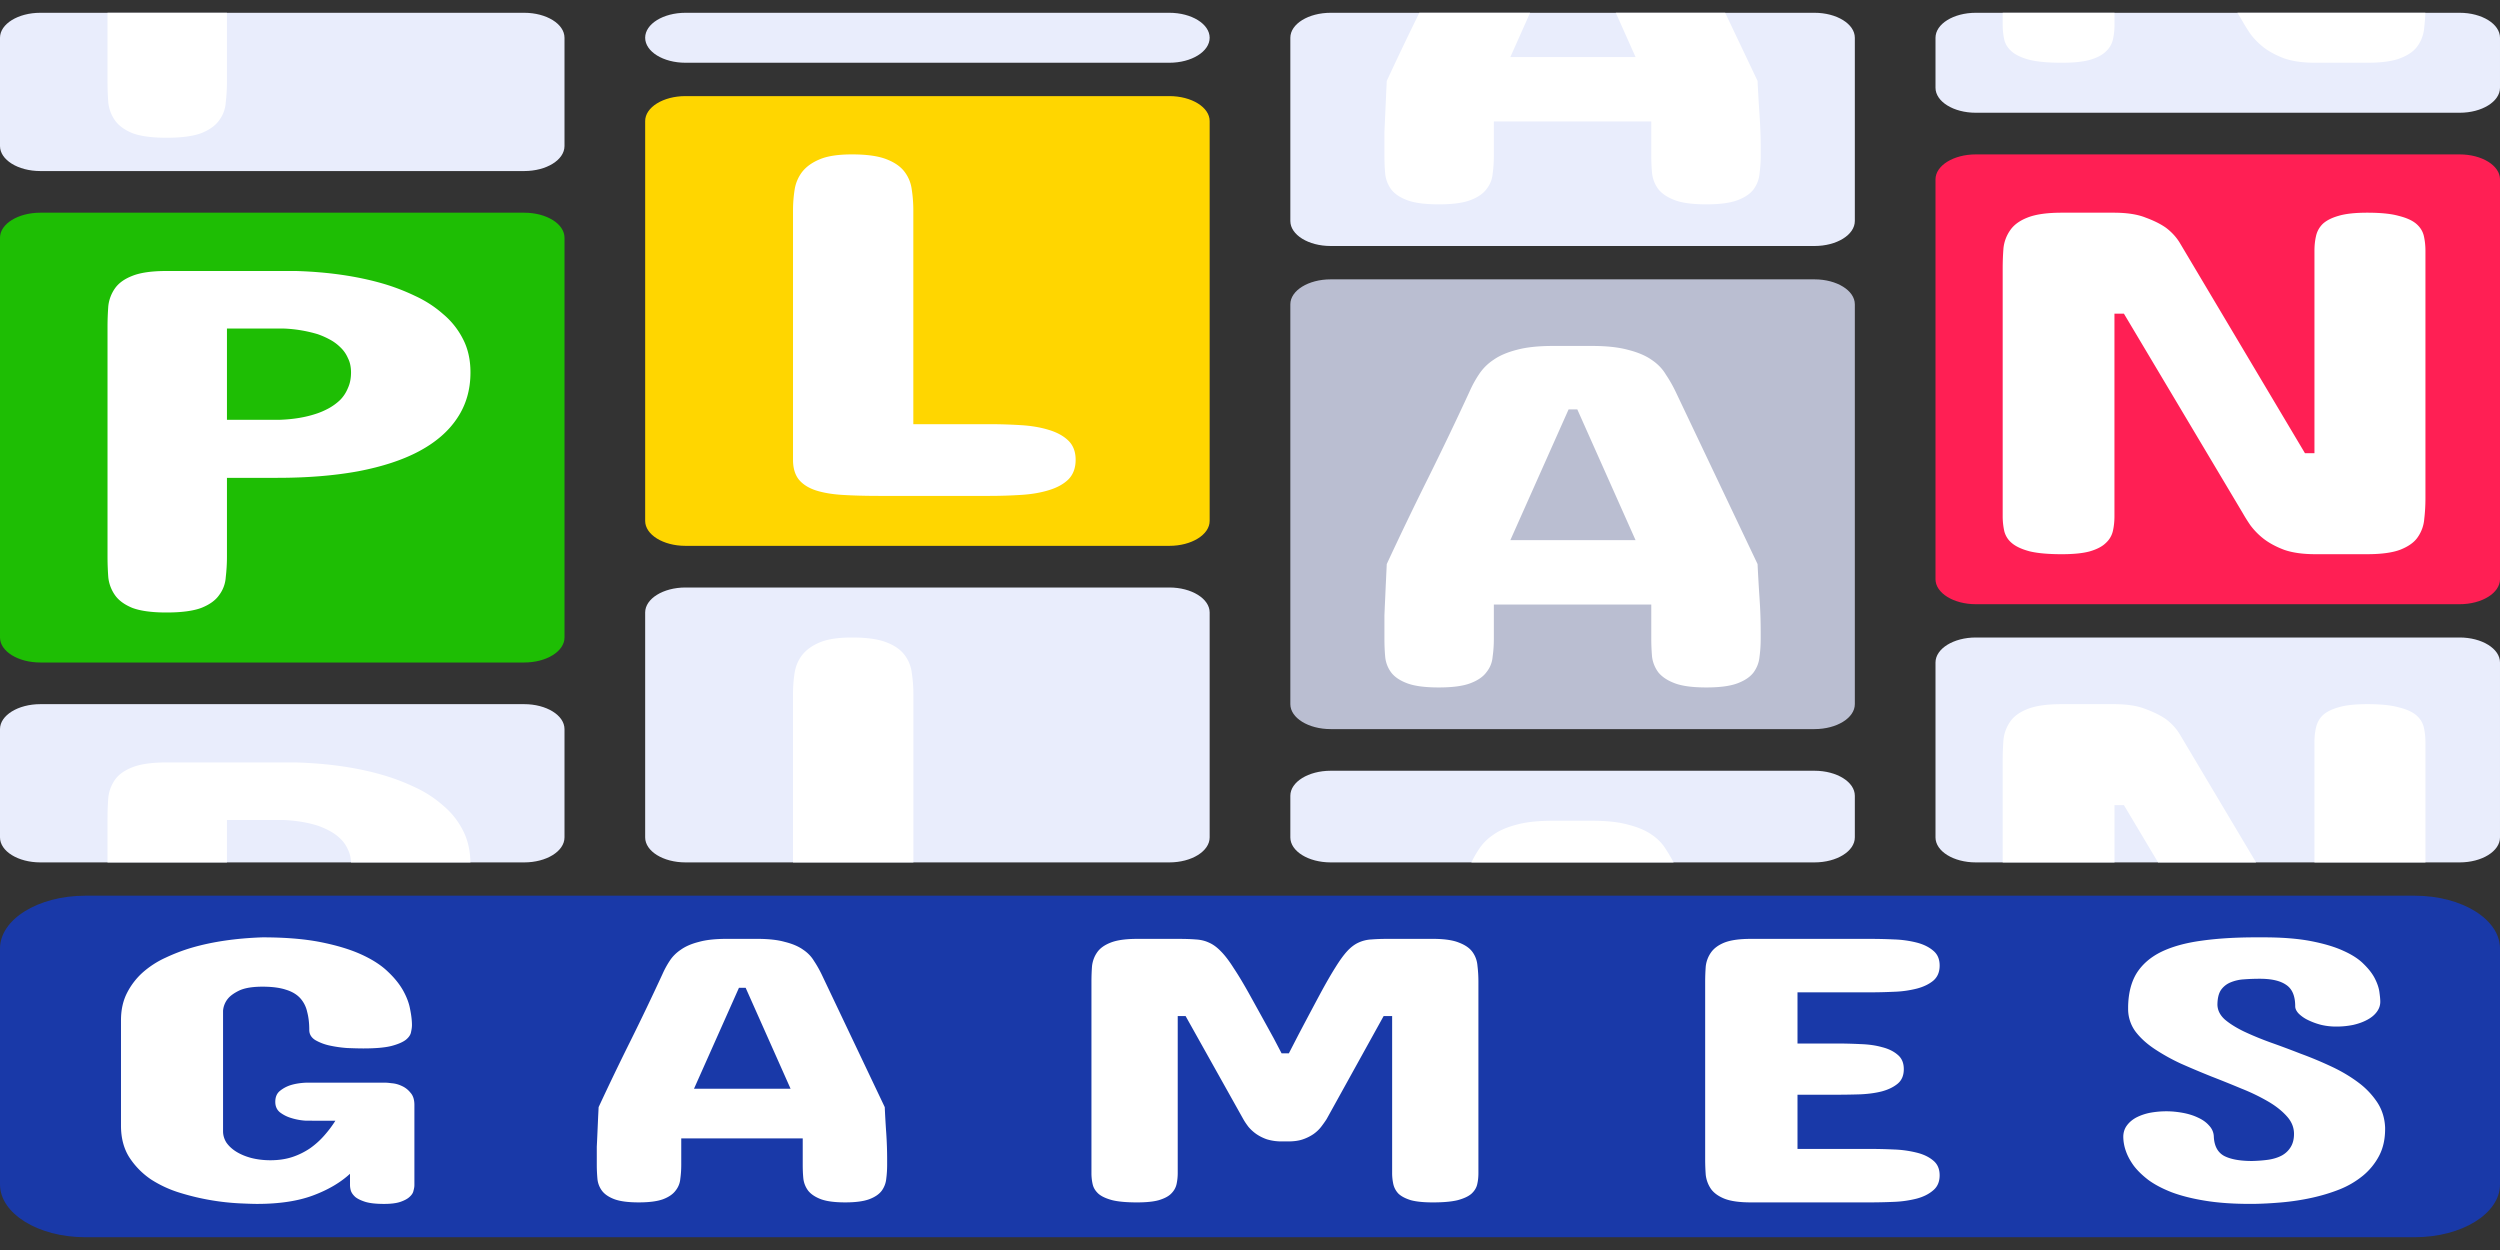
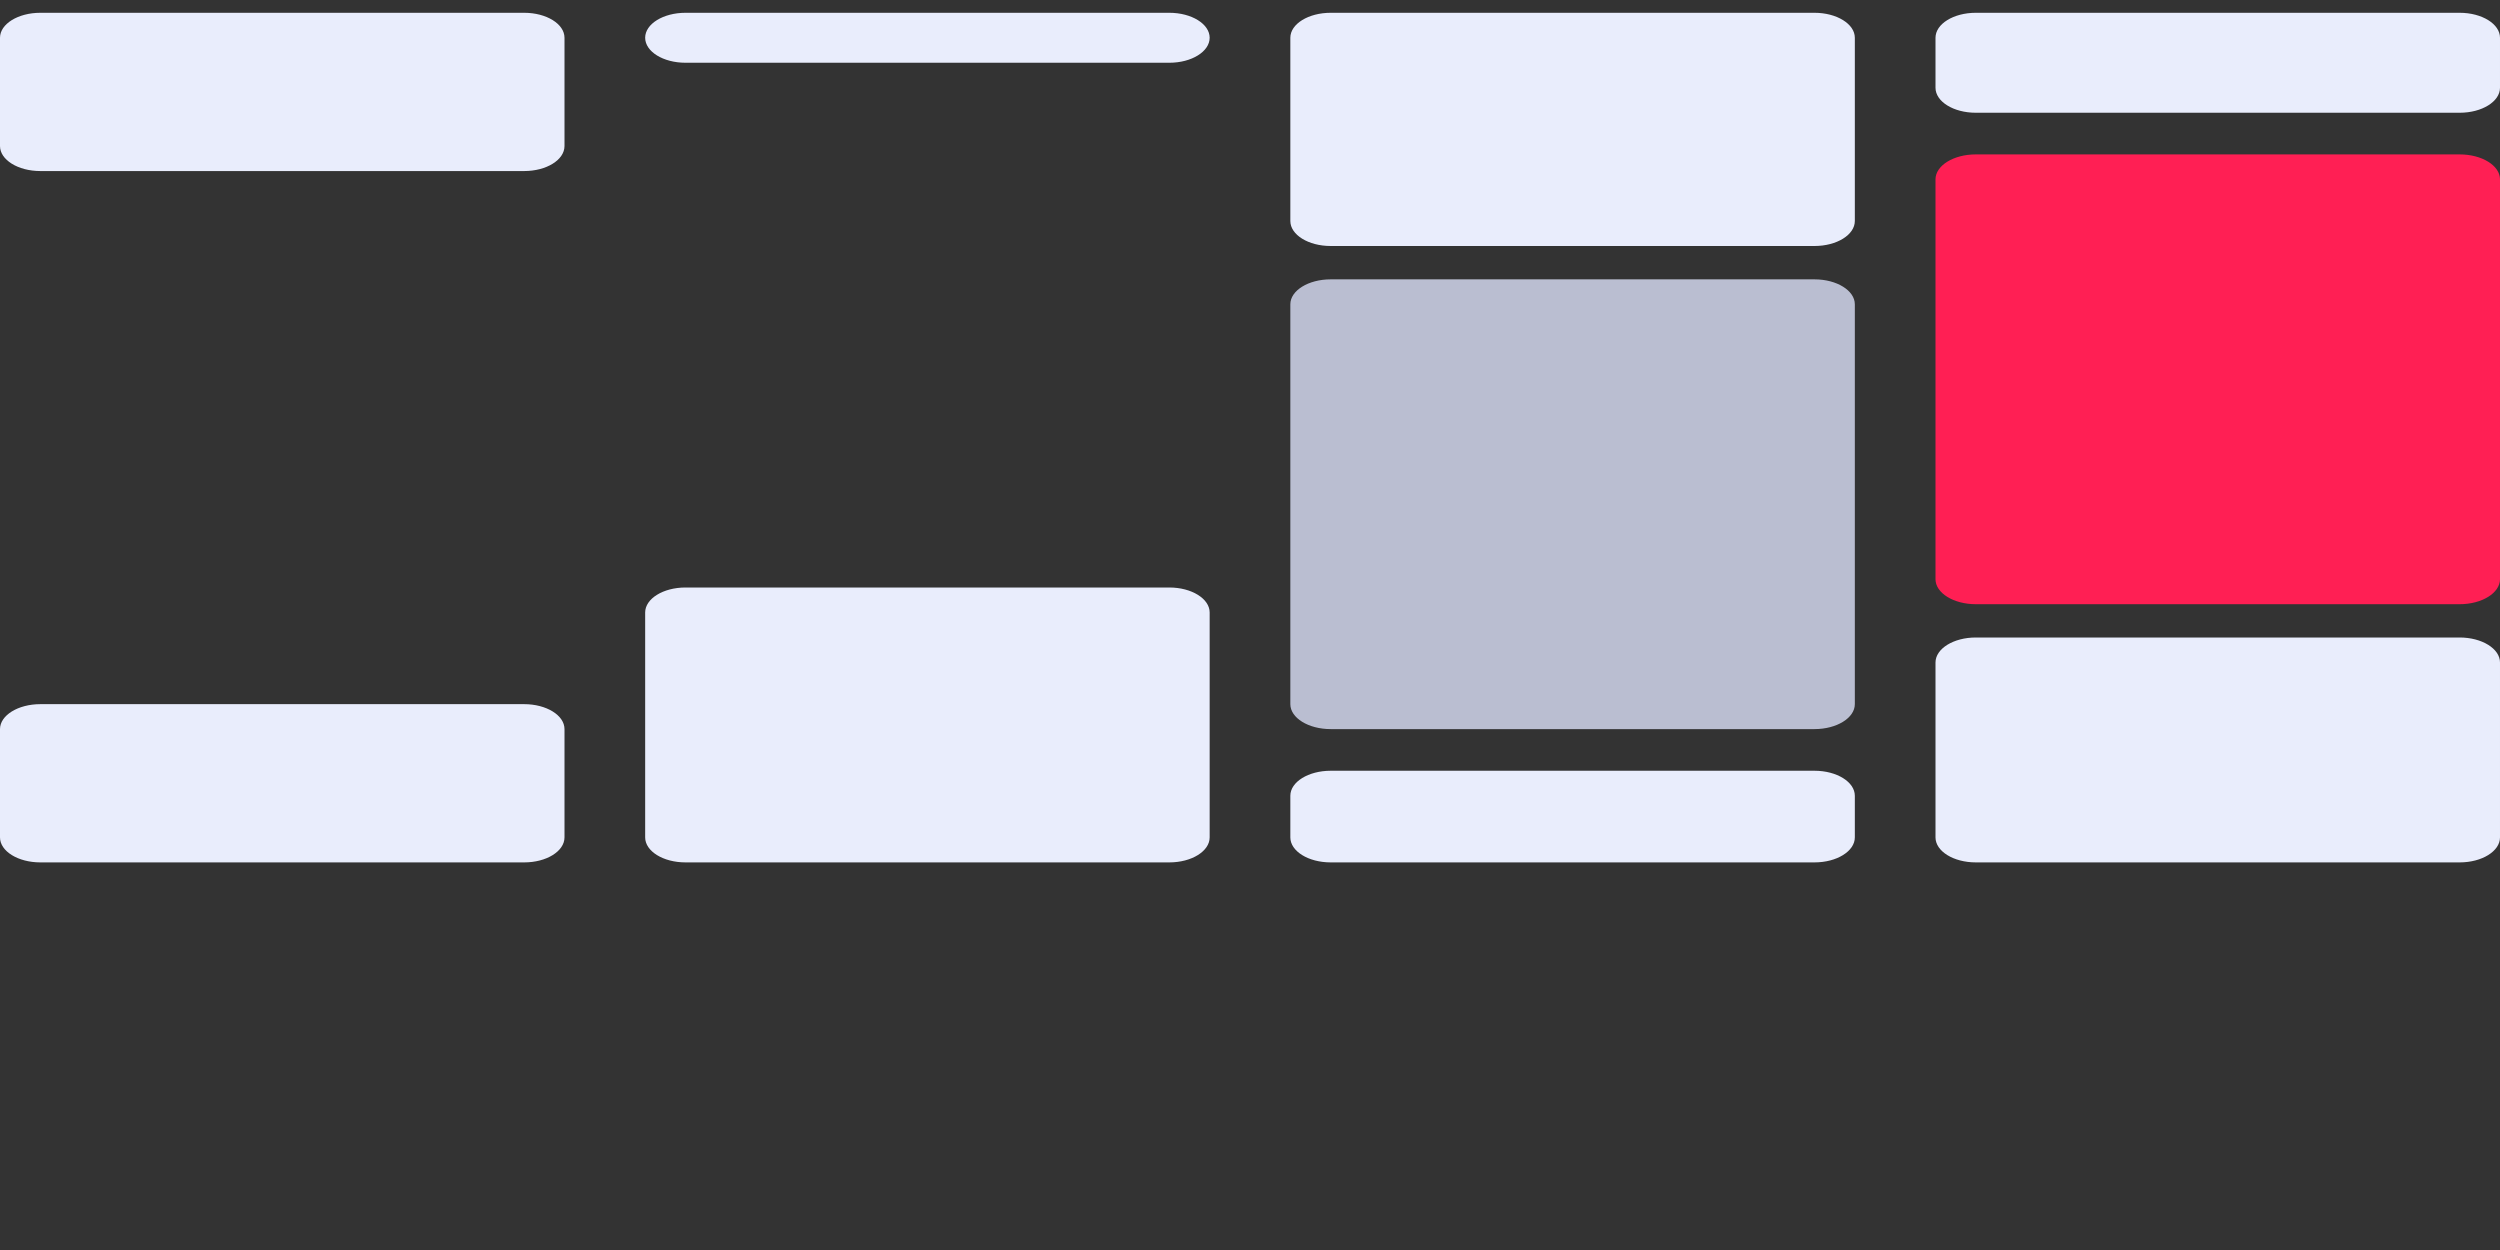
<svg xmlns="http://www.w3.org/2000/svg" width="200" height="100">
  <rect width="100%" height="100%" fill="#333333" stroke="none" />
-   <path style="stroke:none;fill-rule:nonzero;fill:#1ebe04;fill-opacity:1" d="M0 19.016c0-1.106 1.445-2 3.227-2h38.707c1.785 0 3.226.894 3.226 2V51c0 1.105-1.441 2-3.226 2H3.227C1.445 53 0 52.105 0 51Zm0 0" />
-   <path style="stroke:none;fill-rule:nonzero;fill:#ffd600;fill-opacity:1" d="M51.613 9.684c0-1.102 1.442-1.996 3.227-1.996h38.707c1.781 0 3.226.894 3.226 1.996v31.988c0 1.101-1.445 1.996-3.226 1.996H54.84c-1.785 0-3.227-.895-3.227-1.996Zm0 0" />
  <path style="stroke:none;fill-rule:nonzero;fill:#babed1;fill-opacity:1" d="M103.227 24.344c0-1.102 1.445-1.996 3.226-1.996h38.707c1.781 0 3.227.894 3.227 1.996v31.988c0 1.102-1.446 1.996-3.227 1.996h-38.707c-1.781 0-3.226-.894-3.226-1.996Zm0 0" />
  <path style="stroke:none;fill-rule:nonzero;fill:#ff1f54;fill-opacity:1" d="M154.84 14.348c0-1.102 1.441-1.996 3.222-1.996h38.711c1.782 0 3.227.894 3.227 1.996v31.988c0 1.102-1.445 2-3.227 2h-38.71c-1.782 0-3.223-.898-3.223-2Zm0 0" />
  <path style="stroke:none;fill-rule:nonzero;fill:#e9edfc;fill-opacity:1" d="M0 3.02c0-1.102 1.445-1.997 3.227-1.997h38.707c1.785 0 3.226.895 3.226 1.997v8.664c0 1.105-1.441 2-3.226 2H3.227c-1.782 0-3.227-.895-3.227-2ZM51.613 3.02c0-1.102 1.442-1.997 3.227-1.997h38.707c1.781 0 3.226.895 3.226 1.997 0 1.105-1.445 2-3.226 2H54.84c-1.785 0-3.227-.895-3.227-2ZM103.227 3.02c0-1.102 1.445-1.997 3.226-1.997h38.707c1.781 0 3.227.895 3.227 1.997v14.66c0 1.105-1.446 2-3.227 2h-38.707c-1.781 0-3.226-.895-3.226-2ZM154.84 3.02c0-1.102 1.441-1.997 3.222-1.997h38.711c1.782 0 3.227.895 3.227 1.997v4c0 1.105-1.445 2-3.227 2h-38.71c-1.782 0-3.223-.895-3.223-2ZM0 58.328c0-1.101 1.445-1.996 3.227-1.996h38.707c1.785 0 3.226.895 3.226 1.996v8.664c0 1.106-1.441 2-3.226 2H3.227c-1.782 0-3.227-.894-3.227-2ZM51.613 49c0-1.105 1.442-2 3.227-2h38.707c1.781 0 3.226.895 3.226 2v17.992c0 1.106-1.445 2-3.226 2H54.84c-1.785 0-3.227-.894-3.227-2ZM103.227 63.66c0-1.105 1.445-2 3.226-2h38.707c1.781 0 3.227.895 3.227 2v3.332c0 1.106-1.446 2-3.227 2h-38.707c-1.781 0-3.226-.894-3.226-2ZM154.84 53c0-1.105 1.441-2 3.222-2h38.711c1.782 0 3.227.895 3.227 2v13.992c0 1.106-1.445 2-3.227 2h-38.71c-1.782 0-3.223-.894-3.223-2Zm0 0" />
-   <path style="stroke:none;fill-rule:nonzero;fill:#fff;fill-opacity:1" d="M63.441 16.84c0-.559.043-1.106.125-1.64a3.145 3.145 0 0 1 .59-1.427c.332-.43.805-.773 1.426-1.03.621-.263 1.48-.391 2.578-.391 1.18 0 2.102.128 2.766.39.664.258 1.148.602 1.46 1.031.31.418.497.895.56 1.426.081.535.12 1.082.12 1.64v17.095h6.09c.848 0 1.688.027 2.516.078.828.05 1.562.175 2.203.37.664.196 1.191.481 1.586.86.39.375.59.89.59 1.54 0 .663-.2 1.19-.59 1.581-.395.38-.922.664-1.586.86-.64.195-1.375.32-2.203.37-.828.052-1.668.079-2.516.079h-8.82c-1.098 0-2.07-.027-2.918-.078-.852-.051-1.574-.176-2.176-.371-.578-.196-1.023-.48-1.336-.86-.308-.39-.465-.918-.465-1.582ZM18.156 38.227v6.324c0 .558-.035 1.105-.097 1.64a2.64 2.64 0 0 1-.532 1.422c-.293.418-.765.758-1.414 1.016-.652.246-1.582.371-2.797.371-1.171 0-2.086-.125-2.734-.371-.629-.258-1.09-.598-1.383-1.016a3.042 3.042 0 0 1-.535-1.422 22.51 22.51 0 0 1-.062-1.64V26.129c0-.559.023-1.106.062-1.64a3.042 3.042 0 0 1 .535-1.423c.293-.418.754-.75 1.383-.996.648-.261 1.563-.39 2.734-.39h10.368c2.597.078 4.921.418 6.976 1.015.88.258 1.727.586 2.543.977.84.387 1.582.871 2.23 1.441a6.329 6.329 0 0 1 1.606 2.012c.398.766.598 1.656.598 2.672 0 1.394-.36 2.617-1.07 3.668-.692 1.043-1.708 1.922-3.047 2.637-1.32.703-2.946 1.234-4.872 1.601-1.906.348-4.062.524-6.472.524Zm4.27-4.645c1.05-.039 1.992-.195 2.828-.469.36-.113.703-.265 1.039-.445a4.39 4.39 0 0 0 .91-.664c.274-.274.48-.594.629-.957.168-.363.25-.781.25-1.25 0-.442-.082-.824-.25-1.152a2.593 2.593 0 0 0-.598-.856 3.605 3.605 0 0 0-.847-.625 6.518 6.518 0 0 0-.973-.43 10.961 10.961 0 0 0-2.672-.449h-4.586v7.297ZM120.828 43.21h10.016l-4.66-10.46h-.696Zm19.777 1.915c.043.883.094 1.785.157 2.71.062.923.093 1.817.093 2.673v.586c0 .496-.03.976-.093 1.445-.043.457-.2.871-.473 1.25-.273.363-.703.656-1.289.875-.59.223-1.418.332-2.488.332-1.094 0-1.934-.11-2.52-.332-.59-.219-1.027-.512-1.324-.875a2.635 2.635 0 0 1-.504-1.25c-.039-.469-.062-.95-.062-1.445v-2.73h-12.594v2.73c0 .496-.031.976-.098 1.445-.039.469-.207.883-.504 1.25-.27.363-.703.656-1.289.875-.59.223-1.426.332-2.52.332-1.09 0-1.929-.11-2.519-.332-.586-.219-1.02-.512-1.289-.875a2.458 2.458 0 0 1-.473-1.25c-.043-.469-.062-.95-.062-1.445v-1.871c.02-.457.039-.918.062-1.387.02-.469.04-.93.063-1.387.02-.469.043-.91.062-1.324a278.74 278.74 0 0 1 3.305-6.871 267.296 267.296 0 0 0 3.309-6.91c.21-.48.46-.942.754-1.383a4.069 4.069 0 0 1 1.168-1.172c.48-.34 1.101-.605 1.855-.8.758-.208 1.723-.313 2.898-.313h3.149c1.156 0 2.11.105 2.867.312.774.196 1.406.461 1.887.801.484.324.863.715 1.133 1.172.297.441.558.902.789 1.383ZM184.398 36.258h.758v-16.2c0-.413.04-.804.125-1.171.082-.375.262-.7.535-.973.293-.273.715-.488 1.258-.644.57-.172 1.336-.254 2.301-.254 1.07 0 1.91.082 2.52.254.628.156 1.101.37 1.417.644.313.273.512.598.598.973.082.367.125.758.125 1.172v19.789c0 .574-.031 1.125-.094 1.66a2.934 2.934 0 0 1-.504 1.441c-.273.418-.734.754-1.386 1.016-.63.246-1.52.37-2.676.37h-4.156c-.989 0-1.817-.116-2.489-.35-.652-.247-1.195-.54-1.636-.88a5.622 5.622 0 0 1-1.07-1.093 13.726 13.726 0 0 1-.598-.953l-9.512-15.965h-.758v16.199c0 .414-.039.812-.125 1.187a1.84 1.84 0 0 1-.566.958c-.274.273-.692.496-1.258.664-.547.156-1.3.234-2.27.234-1.09 0-1.953-.078-2.582-.234-.628-.168-1.101-.391-1.417-.664a1.799 1.799 0 0 1-.598-.958 5.562 5.562 0 0 1-.125-1.187v-19.79c0-.558.02-1.105.062-1.64a3.052 3.052 0 0 1 .536-1.441c.292-.43.757-.77 1.386-1.016.653-.261 1.563-.39 2.738-.39h4.157c1.05 0 1.902.129 2.55.39.672.246 1.22.52 1.641.82.461.352.828.754 1.102 1.208Zm0 0" />
-   <path style="stroke:none;fill-rule:nonzero;fill:#1939a8;fill-opacity:1" d="M6.816 71.656h186.368c3.765 0 6.816 1.89 6.816 4.227v18.87c0 2.333-3.05 4.224-6.816 4.224H6.816C3.051 98.977 0 97.086 0 94.754V75.883c0-2.336 3.05-4.227 6.816-4.227Zm0 0" />
-   <path style="stroke:none;fill-rule:nonzero;fill:#fff;fill-opacity:1" d="M177.395 80.41c.02.422.21.805.585 1.145.387.332.891.648 1.504.949.633.3 1.348.598 2.141.887.793.28 1.602.582 2.43.906.843.308 1.66.652 2.453 1.023.793.371 1.508.793 2.14 1.266a6.324 6.324 0 0 1 1.528 1.594c.39.593.601 1.265.633 2.02v.12c0 .82-.16 1.54-.485 2.153a5.153 5.153 0 0 1-1.289 1.582 7.092 7.092 0 0 1-1.87 1.097c-.712.282-1.466.508-2.259.68a19.14 19.14 0 0 1-2.383.36c-.793.07-1.546.109-2.261.12h-.242c-1.375 0-2.583-.085-3.622-.257-1.035-.168-1.925-.395-2.671-.676-.747-.293-1.368-.621-1.872-.992-.484-.375-.875-.754-1.167-1.145-.29-.402-.5-.8-.63-1.191a3.525 3.525 0 0 1-.195-1.098c0-.351.098-.66.293-.922.192-.258.446-.469.75-.633a4.196 4.196 0 0 1 1.094-.375c.422-.078.86-.12 1.313-.12.421 0 .851.042 1.289.12.453.082.859.207 1.214.375.371.165.672.375.899.633.242.254.375.547.39.89.032.755.31 1.27.825 1.552.52.27 1.265.406 2.238.406.484-.012.93-.047 1.336-.106.422-.07.777-.187 1.066-.347.293-.168.52-.39.684-.66.176-.282.266-.633.266-1.055 0-.523-.196-.996-.583-1.418-.375-.418-.867-.813-1.484-1.172a15.698 15.698 0 0 0-2.113-1.023 101.42 101.42 0 0 0-2.43-.98 73.217 73.217 0 0 1-2.43-1.024 15.81 15.81 0 0 1-2.113-1.176c-.633-.422-1.144-.887-1.531-1.398a3.036 3.036 0 0 1-.586-1.75v-.239c.02-1.074.246-1.969.684-2.68.453-.714 1.109-1.28 1.968-1.703.871-.421 1.942-.718 3.207-.89 1.262-.18 2.711-.27 4.348-.27h.633c1.488 0 2.754.102 3.789.301 1.039.203 1.898.457 2.578.77.695.308 1.238.66 1.629 1.054.402.39.703.778.898 1.16.192.38.317.735.364 1.067.047.332.074.597.074.8 0 .301-.098.575-.293.829-.18.238-.43.445-.754.617-.309.168-.68.305-1.117.406a6.66 6.66 0 0 1-1.387.133c-.387 0-.777-.043-1.164-.133a5.466 5.466 0 0 1-1.047-.379 2.776 2.776 0 0 1-.75-.511c-.195-.2-.293-.403-.293-.602 0-.824-.242-1.395-.73-1.715-.469-.324-1.164-.484-2.09-.484-.438 0-.867.015-1.285.047a3.28 3.28 0 0 0-1.094.254 1.73 1.73 0 0 0-.754.617c-.18.281-.27.68-.27 1.191ZM149.586 75.11c.644 0 1.3.015 1.965.046a8.476 8.476 0 0 1 1.8.254c.536.14.973.356 1.313.649.34.28.508.675.508 1.187s-.168.914-.508 1.207c-.34.281-.777.492-1.312.633a8.476 8.476 0 0 1-1.801.254c-.664.031-1.32.047-1.965.047H143.8v4.093h3.062c.649 0 1.297.016 1.942.047.664.02 1.25.102 1.75.243.52.128.941.335 1.265.617.325.27.485.652.485 1.144 0 .5-.16.887-.485 1.16-.324.27-.746.477-1.265.618-.5.129-1.086.21-1.75.238-.645.02-1.293.031-1.942.031h-3.062v4.336h5.785c.644 0 1.3.016 1.965.047a8.734 8.734 0 0 1 1.8.254c.536.133.973.344 1.313.633.34.28.508.672.508 1.175 0 .524-.176.93-.535 1.22-.34.292-.778.507-1.309.648a8.723 8.723 0 0 1-1.8.257c-.665.028-1.313.043-1.942.043h-9.527c-.907 0-1.614-.101-2.114-.3-.488-.2-.843-.461-1.07-.782a2.484 2.484 0 0 1-.414-1.117c-.031-.41-.047-.832-.047-1.265V78.574c0-.433.016-.855.047-1.265a2.39 2.39 0 0 1 .414-1.102c.227-.328.582-.598 1.07-.797.5-.2 1.207-.3 2.114-.3ZM102.574 91.313a4.01 4.01 0 0 1-1.215-.165 3.506 3.506 0 0 1-.847-.421 3.322 3.322 0 0 1-.633-.575c-.16-.21-.3-.414-.414-.617l-4.617-8.25h-.63v12.559c0 .32-.034.62-.097.902-.066.281-.21.531-.437.754-.211.21-.536.379-.973.512-.422.12-1.004.18-1.75.18-.844 0-1.508-.06-1.992-.18-.489-.133-.852-.301-1.094-.512-.242-.223-.398-.473-.46-.754a3.92 3.92 0 0 1-.099-.902V78.543c0-.434.016-.856.047-1.266.051-.41.188-.777.414-1.097.227-.325.582-.578 1.07-.77.5-.2 1.208-.3 2.114-.3h3.305c.55 0 1.011.015 1.386.046.387.02.743.102 1.067.254.324.14.64.371.949.692.324.324.672.78 1.043 1.37.39.583.836 1.333 1.34 2.247.5.902 1.117 2.015 1.844 3.34l.632 1.207h.582l.778-1.508a490.81 490.81 0 0 1 1.703-3.207c.469-.871.883-1.59 1.238-2.153.356-.574.672-1.007.95-1.308.288-.313.59-.54.898-.68a2.767 2.767 0 0 1 1.043-.254c.375-.031.828-.047 1.363-.047h3.547c.906 0 1.605.102 2.09.301.504.192.867.445 1.094.77.226.32.355.687.386 1.097.051.41.074.832.074 1.266v15.3c0 .321-.03.622-.097.903-.063.281-.219.531-.461.754-.242.21-.606.379-1.094.512-.484.12-1.148.18-1.992.18-.746 0-1.336-.06-1.774-.18-.421-.133-.746-.301-.972-.512a1.62 1.62 0 0 1-.414-.754 4.149 4.149 0 0 1-.098-.902V81.285h-.68l-4.566 8.25a9.093 9.093 0 0 1-.438.617c-.164.211-.367.403-.609.575a3.535 3.535 0 0 1-.851.421c-.32.11-.711.165-1.165.165ZM55.52 87.098h7.726l-3.594-8.075h-.535ZM70.78 88.57c.031.684.07 1.383.121 2.094.047.715.07 1.402.07 2.063v.453c0 .382-.023.754-.07 1.113a1.934 1.934 0 0 1-.363.965c-.21.281-.543.508-1 .68-.453.167-1.09.253-1.918.253-.844 0-1.488-.086-1.945-.254-.453-.171-.793-.398-1.02-.68a2.004 2.004 0 0 1-.386-.964c-.036-.36-.051-.73-.051-1.113v-2.11H54.5v2.11c0 .382-.023.754-.074 1.113a1.74 1.74 0 0 1-.387.965c-.21.281-.543.508-.996.68-.457.167-1.102.253-1.945.253-.844 0-1.493-.086-1.946-.254-.453-.171-.785-.398-.996-.68a1.899 1.899 0 0 1-.363-.964c-.031-.36-.05-.73-.05-1.113v-1.446c.019-.351.034-.707.05-1.07l.047-1.066c.015-.364.035-.703.05-1.028.81-1.746 1.66-3.511 2.551-5.3a209.82 209.82 0 0 0 2.551-5.329c.164-.37.356-.73.582-1.07.227-.351.528-.652.903-.902.37-.262.847-.469 1.433-.617.582-.165 1.328-.243 2.235-.243h2.43c.89 0 1.628.079 2.21.243.602.148 1.086.355 1.457.617.375.25.664.55.875.902.227.34.43.7.61 1.07ZM33.152 94.805c0 .132-.023.28-.074.453-.031.172-.137.336-.316.496-.16.152-.403.281-.727.394-.324.11-.762.165-1.312.165-.618 0-1.102-.051-1.461-.153-.356-.11-.63-.238-.825-.39-.18-.16-.3-.325-.363-.497a1.66 1.66 0 0 1-.074-.468v-.903c-.777.715-1.773 1.297-2.988 1.746-1.2.442-2.68.665-4.45.665-.304 0-.785-.016-1.433-.047a19.286 19.286 0 0 1-2.184-.239 19.24 19.24 0 0 1-2.504-.59 9.215 9.215 0 0 1-2.359-1.082 6.212 6.212 0 0 1-1.723-1.746c-.453-.703-.68-1.558-.68-2.562v-8.434c0-.82.16-1.55.485-2.183a5.614 5.614 0 0 1 1.262-1.64 7.413 7.413 0 0 1 1.824-1.177c.68-.32 1.379-.586 2.09-.797 1.652-.48 3.539-.757 5.66-.828 1.8 0 3.34.125 4.617.375 1.281.254 2.367.578 3.258.98.89.403 1.605.86 2.137 1.372.535.5.949 1.012 1.242 1.535.289.523.476 1.023.559 1.508.097.48.144.898.144 1.25 0 .148-.023.336-.074.555-.031.21-.168.417-.41.617-.246.191-.633.36-1.168.5-.52.129-1.262.195-2.235.195-.34 0-.761-.012-1.265-.031a9.728 9.728 0 0 1-1.41-.196 3.995 3.995 0 0 1-1.165-.437c-.324-.2-.488-.473-.488-.813 0-.543-.055-1.023-.168-1.445a2.384 2.384 0 0 0-.558-1.101c-.278-.301-.657-.528-1.145-.676-.484-.16-1.11-.242-1.871-.242-.793 0-1.406.101-1.844.3-.422.204-.73.422-.926.664a1.74 1.74 0 0 0-.386.965V90.5c0 .32.09.621.265.902.196.282.461.528.801.739.344.21.738.375 1.192.496.472.12.98.183 1.53.183.65 0 1.231-.086 1.75-.257a5.771 5.771 0 0 0 1.434-.708c.422-.3.793-.636 1.118-1.007.34-.383.64-.782.898-1.192H24.5a4.861 4.861 0 0 1-1.238-.226 2.773 2.773 0 0 1-.875-.45c-.242-.203-.364-.48-.364-.832 0-.378.122-.671.364-.87.258-.212.55-.368.875-.47.355-.109.77-.175 1.238-.195h6.32c.114 0 .29.016.532.047.261.02.52.09.78.211.274.121.509.3.704.543.21.23.316.555.316.977ZM8.602 1.023v5.543c0 .563.023 1.11.062 1.641.063.535.242 1.008.535 1.426.293.414.754.754 1.383 1.015.648.247 1.563.372 2.734.372 1.215 0 2.145-.125 2.797-.372.649-.261 1.121-.601 1.414-1.015.313-.418.493-.89.532-1.426.062-.531.097-1.078.097-1.64V1.022ZM113.547 1.023a261.913 261.913 0 0 0-2.606 5.45c-.02.418-.043.859-.062 1.328-.02.457-.043.918-.063 1.386-.02.47-.043.93-.062 1.383v1.875c0 .496.02.977.062 1.446.043.453.2.87.473 1.25.273.363.703.656 1.29.875.589.222 1.429.332 2.519.332 1.093 0 1.933-.11 2.52-.332.589-.22 1.019-.512 1.292-.875.293-.368.461-.782.504-1.25.063-.47.094-.95.094-1.446v-2.73h12.594v2.73c0 .496.023.977.066 1.446.062.468.23.882.504 1.25.293.363.734.656 1.32.875.59.222 1.43.332 2.52.332 1.07 0 1.898-.11 2.488-.332.586-.22 1.02-.512 1.29-.875.273-.38.433-.797.472-1.25.062-.47.097-.95.097-1.446v-.586c0-.859-.035-1.75-.097-2.671-.063-.926-.114-1.829-.157-2.715l-2.59-5.45h-8.75l1.579 3.54h-10.016l1.578-3.54ZM160.215 1.023v.954c0 .414.043.812.125 1.191.086.363.285.68.601.953.313.274.786.496 1.414.664.633.156 1.493.235 2.583.235.968 0 1.722-.079 2.269-.235.566-.168.984-.39 1.258-.664a1.82 1.82 0 0 0 .566-.953 5.38 5.38 0 0 0 .13-1.191v-.954ZM178.996 1.023l.43.72c.144.26.344.577.597.956.274.375.63.742 1.07 1.094.442.336.985.629 1.637.875.672.234 1.5.352 2.489.352h4.156c1.156 0 2.047-.122 2.676-.372.652-.257 1.113-.597 1.387-1.011.292-.43.46-.914.503-1.446.043-.378.075-.77.086-1.168ZM63.566 53.848a10.813 10.813 0 0 0-.125 1.64v13.504h9.63V55.488c0-.558-.044-1.105-.126-1.64a2.912 2.912 0 0 0-.558-1.422c-.313-.43-.797-.778-1.461-1.035-.664-.262-1.582-.391-2.766-.391-1.094 0-1.953.129-2.574.39-.621.258-1.098.606-1.43 1.036-.312.414-.508.89-.59 1.422ZM133.887 68.992H117.71c.176-.363.375-.71.602-1.05.292-.454.68-.844 1.164-1.169.48-.34 1.101-.605 1.855-.8.758-.211 1.723-.313 2.898-.313h3.149c1.156 0 2.11.102 2.867.313.777.195 1.406.46 1.89.8.481.325.86.715 1.134 1.168.222.34.43.688.617 1.051ZM169.16 68.992h-8.945V60.82c0-.562.023-1.105.062-1.64a3.083 3.083 0 0 1 .536-1.446c.296-.43.757-.765 1.386-1.011.653-.262 1.563-.391 2.738-.391h4.157c1.05 0 1.902.129 2.55.39.672.247 1.22.52 1.641.817.461.352.828.758 1.102 1.211l6.097 10.242h-7.84l-2.73-4.582h-.754ZM37.633 68.992c-.016-.965-.215-1.816-.594-2.55a6.329 6.329 0 0 0-1.605-2.012 9.167 9.167 0 0 0-2.23-1.446 16.908 16.908 0 0 0-2.544-.972c-2.055-.602-4.379-.938-6.976-1.016H13.316c-1.171 0-2.086.129-2.734.39-.629.247-1.09.579-1.383.993a3.072 3.072 0 0 0-.535 1.426 22.51 22.51 0 0 0-.062 1.64v3.547h9.554v-3.39h4.586c.985.05 1.875.199 2.672.449.332.117.66.258.973.43.312.167.597.374.847.62.25.235.45.524.598.86.152.297.234.64.25 1.031ZM194.035 68.992h-8.879v-9.617c0-.418.043-.809.125-1.172.086-.375.262-.703.535-.976.293-.274.715-.485 1.262-.641.567-.172 1.332-.254 2.297-.254 1.07 0 1.91.082 2.52.254.628.156 1.101.367 1.417.64.313.274.512.602.598.977.082.363.125.754.125 1.172Zm0 0" />
</svg>